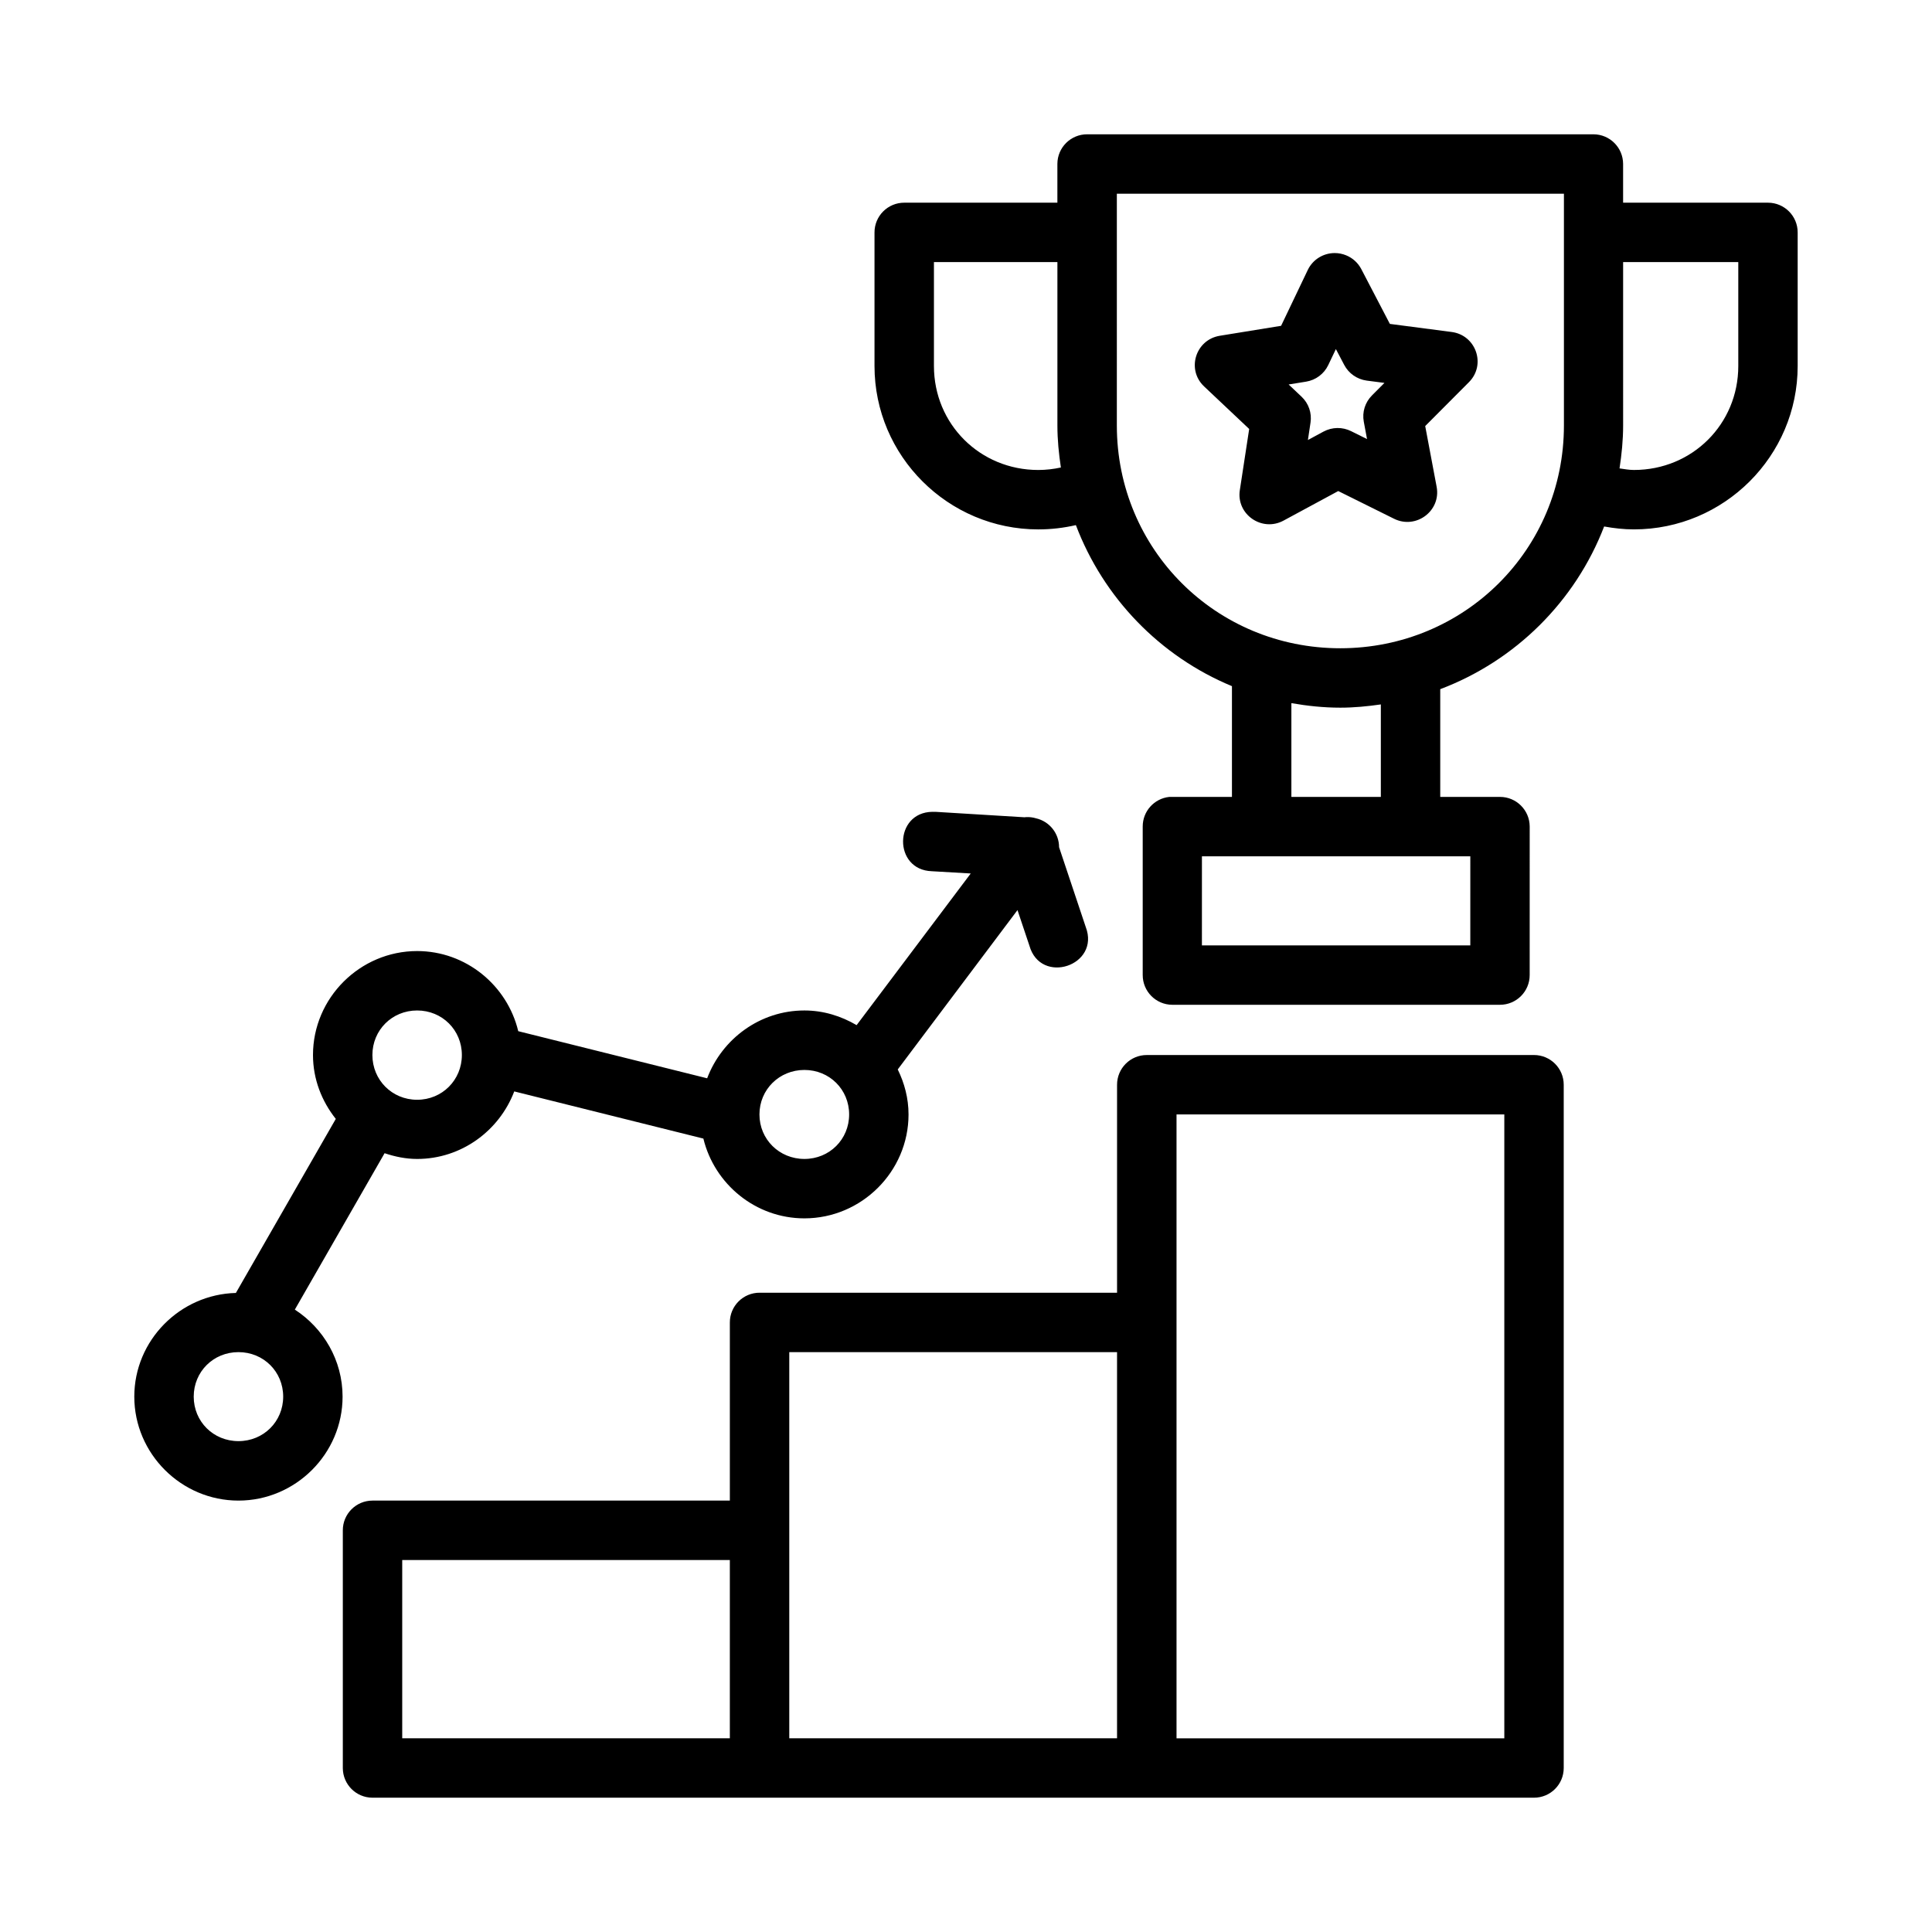
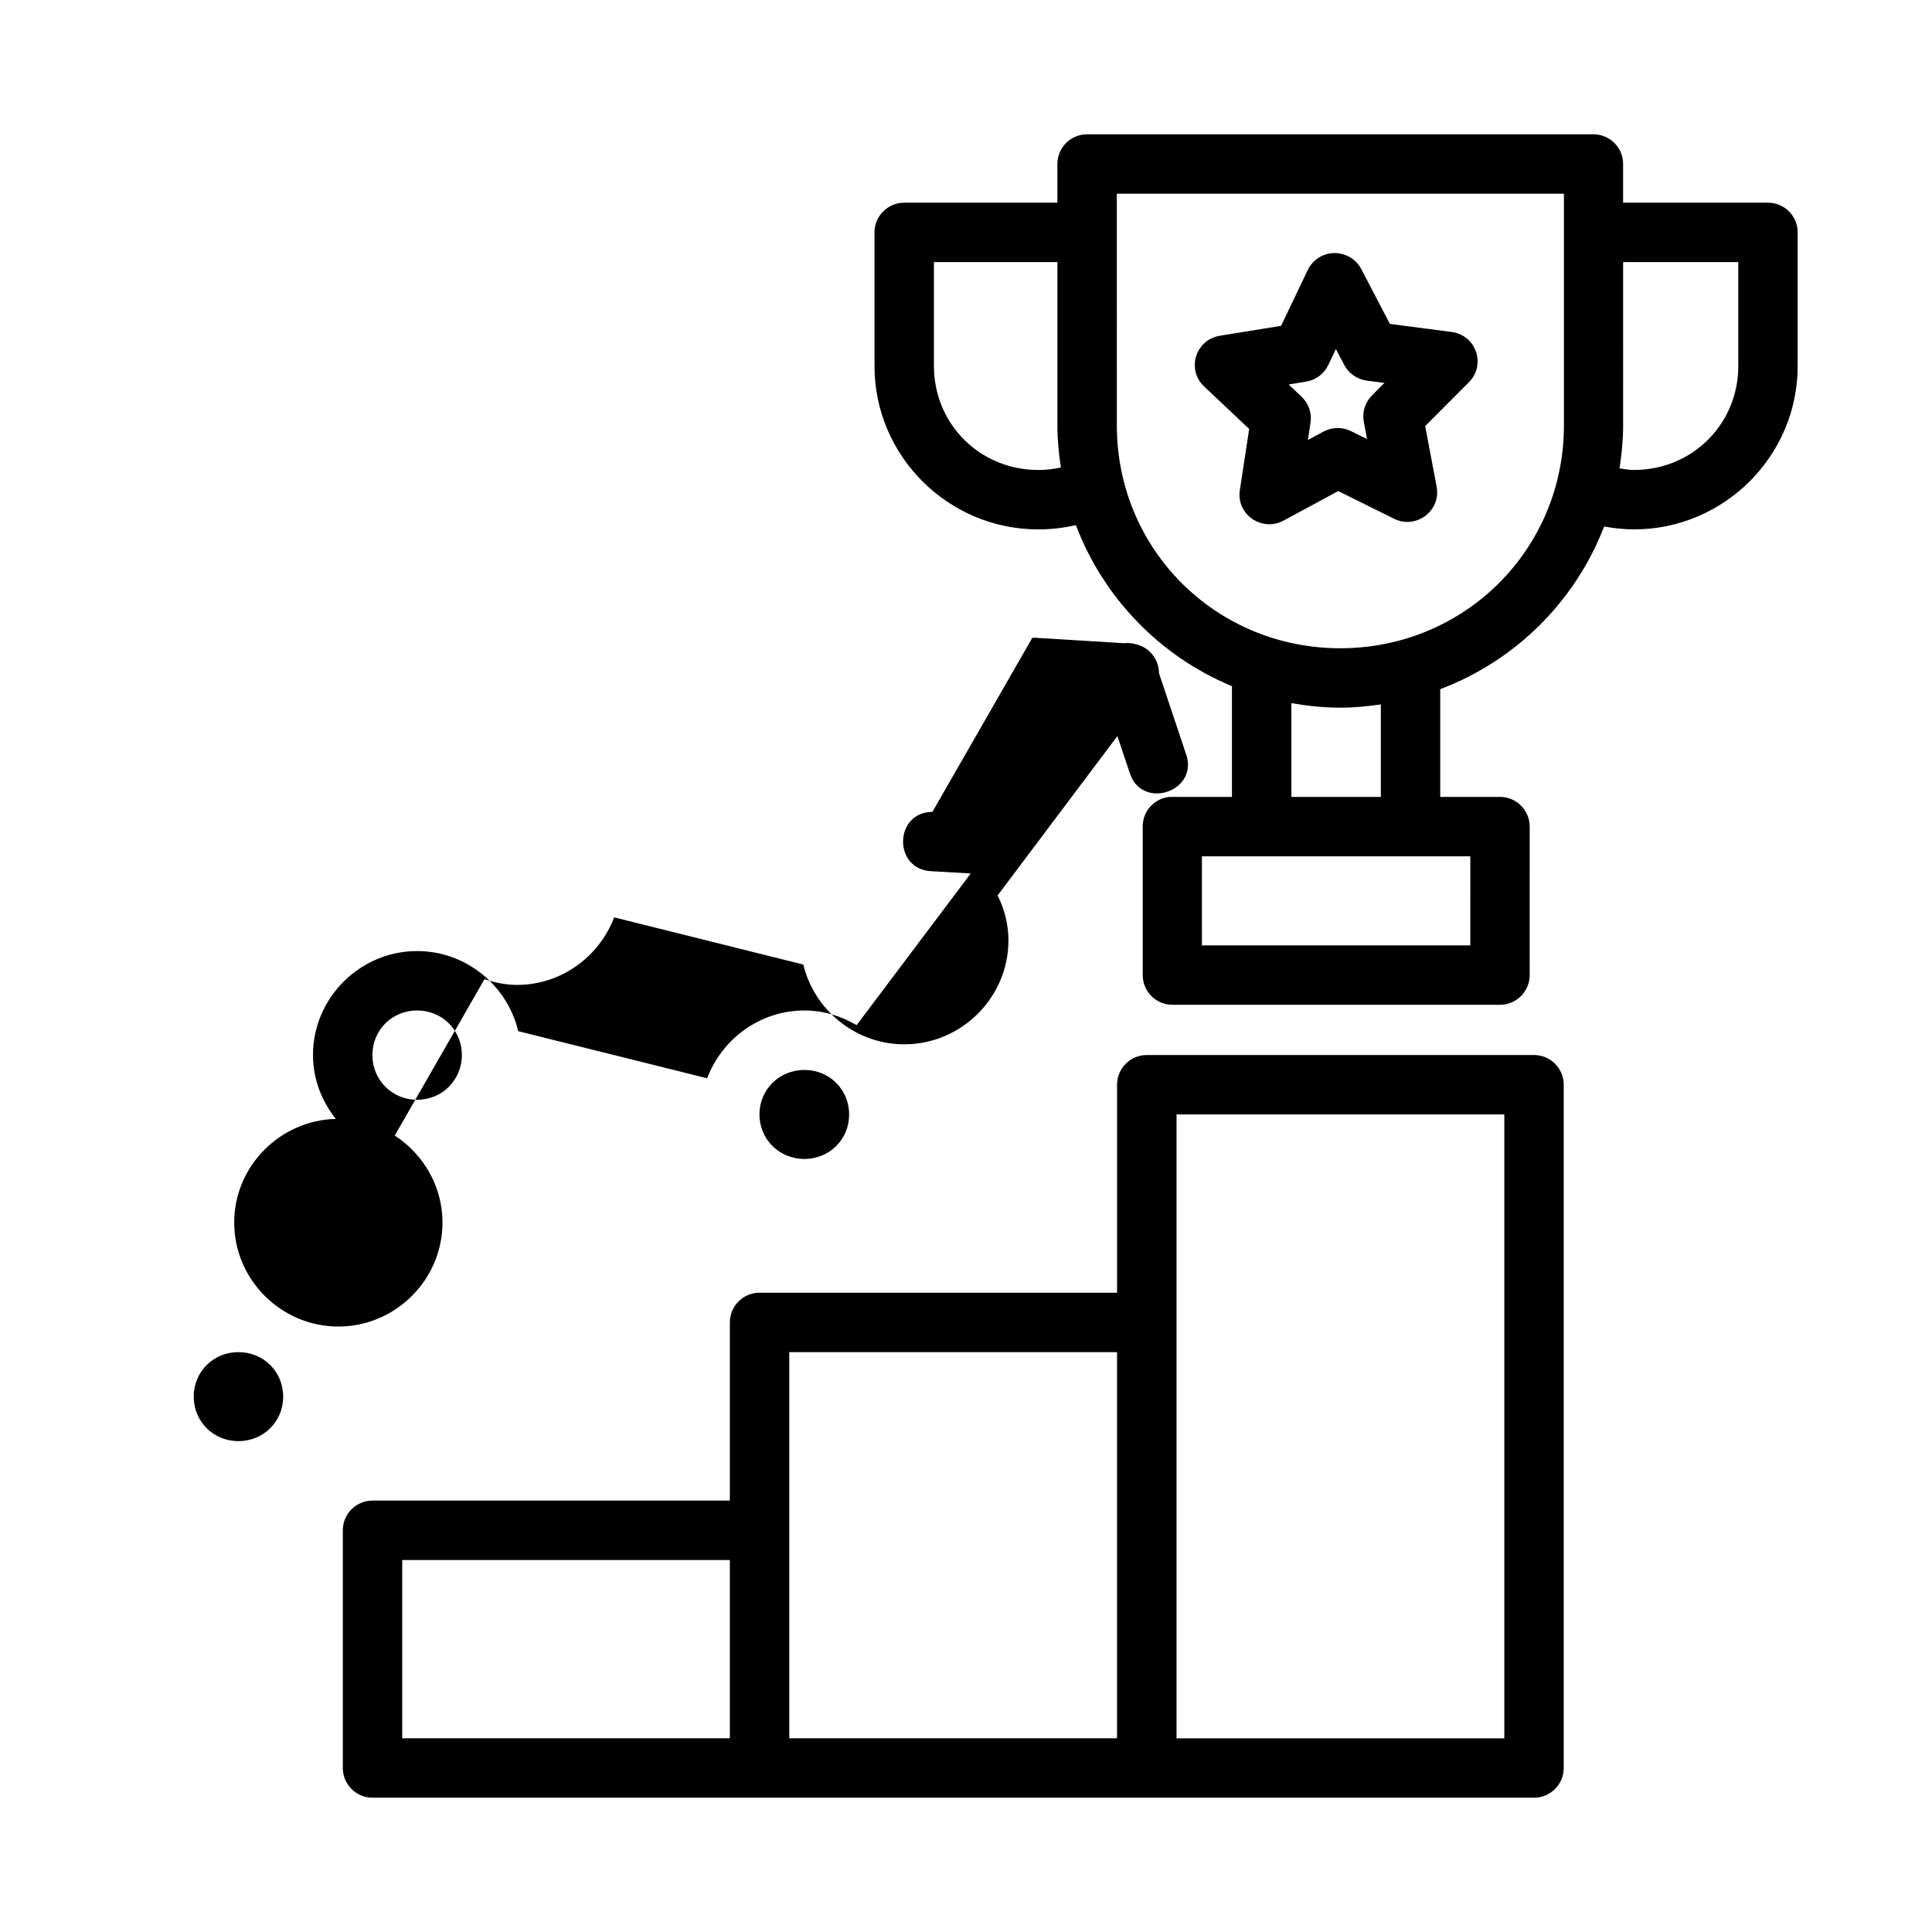
<svg xmlns="http://www.w3.org/2000/svg" fill="#000000" width="800px" height="800px" version="1.1" viewBox="144 144 512 512">
-   <path d="m432.12 179.59c-4.348-0.016-7.887 3.492-7.902 7.84v10.285h-40.559c-4.375-0.016-7.922 3.531-7.906 7.906v35.379c0 23.859 19.512 43.297 43.402 43.297 3.418 0 6.758-0.395 9.965-1.137 7.312 19.289 22.328 34.797 41.359 42.68v29.352h-15.805c-0.27-0.016-0.543-0.016-0.816 0-4.004 0.434-7.035 3.816-7.027 7.84v39.344c-0.016 4.348 3.492 7.887 7.84 7.902h86.809c4.371 0.016 7.918-3.531 7.902-7.902l0.004-39.348c-0.02-4.344-3.555-7.856-7.902-7.84h-15.805v-28.551c19.938-7.531 35.789-23.262 43.434-43.113 2.566 0.465 5.195 0.77 7.887 0.77 23.891 0 43.402-19.434 43.402-43.297v-35.375c0.02-4.348-3.492-7.887-7.84-7.906h-38.422v-10.285c-0.02-4.324-3.519-7.824-7.844-7.84zm7.856 15.742h118.48v61.422c0 32.832-26.316 59.039-59.27 59.039s-59.211-26.207-59.211-59.039zm57.688 15.73c-3.031 0.02-5.785 1.758-7.086 4.473l-7.074 14.809-16.281 2.644c-6.422 1.078-8.844 8.973-4.121 13.422l11.945 11.27-2.477 16.191c-1.004 6.422 5.844 11.199 11.594 8.086l14.484-7.824 14.746 7.32c5.84 2.93 12.531-2.055 11.332-8.441l-3.031-16.102 11.609-11.652c4.586-4.625 1.855-12.461-4.629-13.285l-16.344-2.137-7.578-14.531c-0.859-1.648-2.281-2.938-4.012-3.644-0.973-0.402-2.019-0.605-3.074-0.602zm-106.16 2.398h32.719v43.297c0 3.793 0.375 7.488 0.922 11.133-1.918 0.414-3.91 0.66-5.981 0.66-15.465 0-27.66-12.164-27.66-27.551zm182.64 0h30.52v27.535c0 15.391-12.195 27.551-27.66 27.551-1.32 0-2.555-0.246-3.812-0.414 0.57-3.723 0.953-7.496 0.953-11.379zm-76.121 23.047 2.199 4.184c1.184 2.266 3.402 3.82 5.949 4.168l4.719 0.613-3.32 3.336c-1.82 1.828-2.625 4.422-2.152 6.949l0.859 4.598-4.211-2.09c-2.309-1.156-5.043-1.113-7.32 0.109l-4.137 2.231 0.691-4.613c0.387-2.539-0.504-5.106-2.383-6.871l-3.414-3.231 4.644-0.754c2.551-0.418 4.731-2.051 5.844-4.367zm-11.793 93.832c4.219 0.734 8.531 1.199 12.961 1.199 3.66 0 7.227-0.355 10.746-0.859v24.508h-23.707zm-95.125 28.801c-10.266 0.121-10.43 15.406-0.168 15.742l10.316 0.598-30.242 40.191c-4.094-2.402-8.789-3.887-13.84-3.887-11.762 0-21.824 7.535-25.77 17.973l-50.062-12.484c-2.898-12.113-13.836-21.234-26.797-21.234-15.141 0-27.598 12.418-27.598 27.551 0 6.402 2.32 12.234 6.043 16.93l-26.477 46.125c-14.828 0.371-26.922 12.57-26.922 27.477 0 15.133 12.457 27.551 27.598 27.551s27.598-12.418 27.598-27.551c0-9.641-5.07-18.137-12.652-23.062l23.785-41.449c2.734 0.914 5.602 1.523 8.625 1.523 11.738 0 21.777-7.492 25.738-17.898l50.121 12.5c2.93 12.07 13.836 21.141 26.77 21.141 15.141 0 27.598-12.402 27.598-27.535 0-4.289-1.082-8.301-2.859-11.93l31.734-42.227 3.152 9.41c2.973 10.586 18.871 5.316 14.93-4.949l-7.059-21.125c-0.008-3.664-2.535-6.836-6.106-7.66-0.824-0.246-1.68-0.355-2.535-0.324-0.18 0.008-0.359 0.023-0.539 0.047l-23.57-1.441c-0.27-0.016-0.543-0.016-0.816 0zm71.418 11.793h71.125l-0.004 23.598h-71.125zm-207.98 40.852c6.656 0 11.855 5.203 11.855 11.809 0 6.602-5.199 11.855-11.855 11.855s-11.855-5.25-11.855-11.855c0-6.602 5.199-11.809 11.855-11.809zm193.39 11.809c-4.371-0.02-7.918 3.527-7.902 7.902v55.086h-94.711c-4.371-0.016-7.918 3.531-7.902 7.902v47.188h-94.727c-4.348 0.016-7.859 3.555-7.84 7.902v62.992c0.016 4.324 3.519 7.824 7.84 7.84h307.81c4.348 0.016 7.887-3.492 7.902-7.84v-181.07c0.02-4.375-3.531-7.922-7.902-7.906zm-90.758 3.953c6.656 0 11.855 5.188 11.855 11.793 0 6.602-5.199 11.793-11.855 11.793s-11.914-5.188-11.914-11.793c0-6.602 5.262-11.793 11.914-11.793zm98.617 11.793h86.867v165.33h-86.867v-165.33zm-248.6 62.988c6.656 0 11.855 5.188 11.855 11.793 0 6.602-5.199 11.793-11.855 11.793s-11.855-5.188-11.855-11.793c0-6.602 5.199-11.793 11.855-11.793zm145.97 0h86.867v102.34h-86.863v-102.34zm-102.57 55.09h86.824v47.246h-86.824z" />
+   <path d="m432.12 179.59c-4.348-0.016-7.887 3.492-7.902 7.84v10.285h-40.559c-4.375-0.016-7.922 3.531-7.906 7.906v35.379c0 23.859 19.512 43.297 43.402 43.297 3.418 0 6.758-0.395 9.965-1.137 7.312 19.289 22.328 34.797 41.359 42.68v29.352h-15.805c-0.27-0.016-0.543-0.016-0.816 0-4.004 0.434-7.035 3.816-7.027 7.84v39.344c-0.016 4.348 3.492 7.887 7.84 7.902h86.809c4.371 0.016 7.918-3.531 7.902-7.902l0.004-39.348c-0.02-4.344-3.555-7.856-7.902-7.84h-15.805v-28.551c19.938-7.531 35.789-23.262 43.434-43.113 2.566 0.465 5.195 0.77 7.887 0.77 23.891 0 43.402-19.434 43.402-43.297v-35.375c0.02-4.348-3.492-7.887-7.84-7.906h-38.422v-10.285c-0.02-4.324-3.519-7.824-7.844-7.84zm7.856 15.742h118.48v61.422c0 32.832-26.316 59.039-59.27 59.039s-59.211-26.207-59.211-59.039zm57.688 15.73c-3.031 0.02-5.785 1.758-7.086 4.473l-7.074 14.809-16.281 2.644c-6.422 1.078-8.844 8.973-4.121 13.422l11.945 11.27-2.477 16.191c-1.004 6.422 5.844 11.199 11.594 8.086l14.484-7.824 14.746 7.32c5.84 2.93 12.531-2.055 11.332-8.441l-3.031-16.102 11.609-11.652c4.586-4.625 1.855-12.461-4.629-13.285l-16.344-2.137-7.578-14.531c-0.859-1.648-2.281-2.938-4.012-3.644-0.973-0.402-2.019-0.605-3.074-0.602zm-106.16 2.398h32.719v43.297c0 3.793 0.375 7.488 0.922 11.133-1.918 0.414-3.91 0.66-5.981 0.66-15.465 0-27.66-12.164-27.66-27.551zm182.64 0h30.52v27.535c0 15.391-12.195 27.551-27.66 27.551-1.32 0-2.555-0.246-3.812-0.414 0.57-3.723 0.953-7.496 0.953-11.379zm-76.121 23.047 2.199 4.184c1.184 2.266 3.402 3.82 5.949 4.168l4.719 0.613-3.32 3.336c-1.82 1.828-2.625 4.422-2.152 6.949l0.859 4.598-4.211-2.09c-2.309-1.156-5.043-1.113-7.32 0.109l-4.137 2.231 0.691-4.613c0.387-2.539-0.504-5.106-2.383-6.871l-3.414-3.231 4.644-0.754c2.551-0.418 4.731-2.051 5.844-4.367zm-11.793 93.832c4.219 0.734 8.531 1.199 12.961 1.199 3.66 0 7.227-0.355 10.746-0.859v24.508h-23.707zm-95.125 28.801c-10.266 0.121-10.43 15.406-0.168 15.742l10.316 0.598-30.242 40.191c-4.094-2.402-8.789-3.887-13.84-3.887-11.762 0-21.824 7.535-25.77 17.973l-50.062-12.484c-2.898-12.113-13.836-21.234-26.797-21.234-15.141 0-27.598 12.418-27.598 27.551 0 6.402 2.32 12.234 6.043 16.93c-14.828 0.371-26.922 12.57-26.922 27.477 0 15.133 12.457 27.551 27.598 27.551s27.598-12.418 27.598-27.551c0-9.641-5.07-18.137-12.652-23.062l23.785-41.449c2.734 0.914 5.602 1.523 8.625 1.523 11.738 0 21.777-7.492 25.738-17.898l50.121 12.5c2.93 12.07 13.836 21.141 26.77 21.141 15.141 0 27.598-12.402 27.598-27.535 0-4.289-1.082-8.301-2.859-11.93l31.734-42.227 3.152 9.41c2.973 10.586 18.871 5.316 14.93-4.949l-7.059-21.125c-0.008-3.664-2.535-6.836-6.106-7.66-0.824-0.246-1.68-0.355-2.535-0.324-0.18 0.008-0.359 0.023-0.539 0.047l-23.57-1.441c-0.27-0.016-0.543-0.016-0.816 0zm71.418 11.793h71.125l-0.004 23.598h-71.125zm-207.98 40.852c6.656 0 11.855 5.203 11.855 11.809 0 6.602-5.199 11.855-11.855 11.855s-11.855-5.25-11.855-11.855c0-6.602 5.199-11.809 11.855-11.809zm193.39 11.809c-4.371-0.02-7.918 3.527-7.902 7.902v55.086h-94.711c-4.371-0.016-7.918 3.531-7.902 7.902v47.188h-94.727c-4.348 0.016-7.859 3.555-7.84 7.902v62.992c0.016 4.324 3.519 7.824 7.84 7.84h307.81c4.348 0.016 7.887-3.492 7.902-7.84v-181.07c0.02-4.375-3.531-7.922-7.902-7.906zm-90.758 3.953c6.656 0 11.855 5.188 11.855 11.793 0 6.602-5.199 11.793-11.855 11.793s-11.914-5.188-11.914-11.793c0-6.602 5.262-11.793 11.914-11.793zm98.617 11.793h86.867v165.33h-86.867v-165.33zm-248.6 62.988c6.656 0 11.855 5.188 11.855 11.793 0 6.602-5.199 11.793-11.855 11.793s-11.855-5.188-11.855-11.793c0-6.602 5.199-11.793 11.855-11.793zm145.97 0h86.867v102.34h-86.863v-102.34zm-102.57 55.09h86.824v47.246h-86.824z" />
</svg>